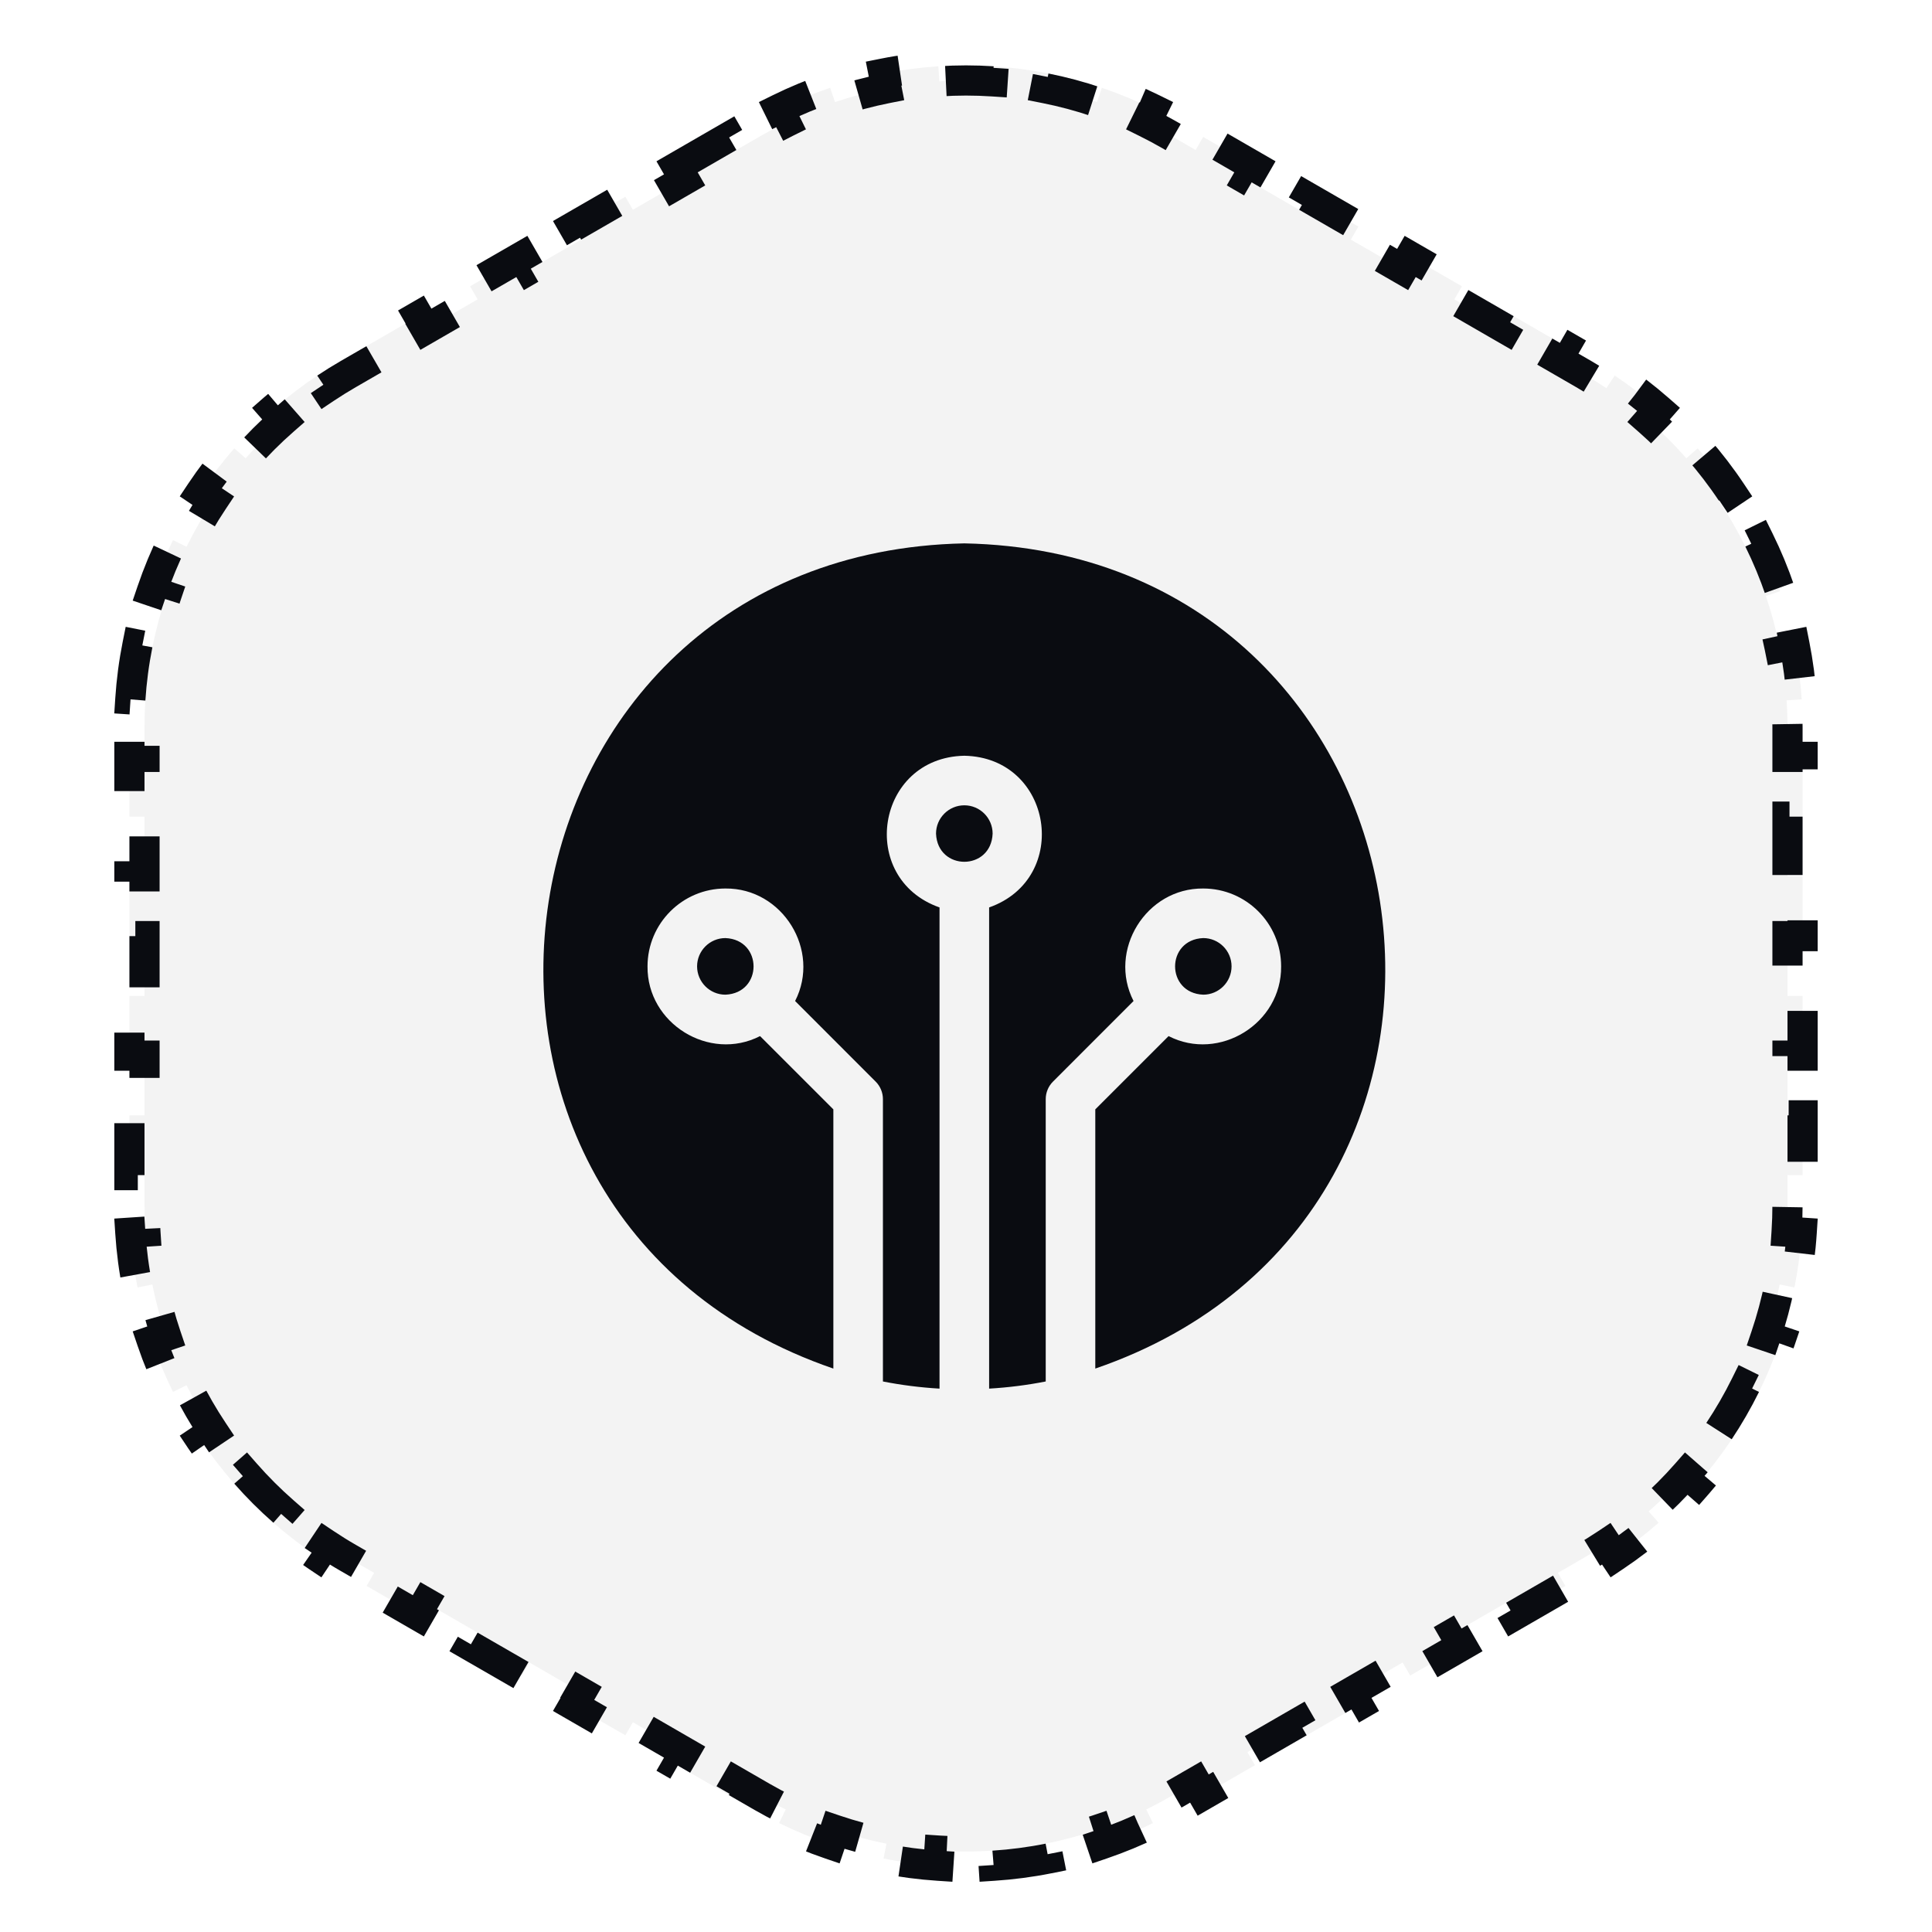
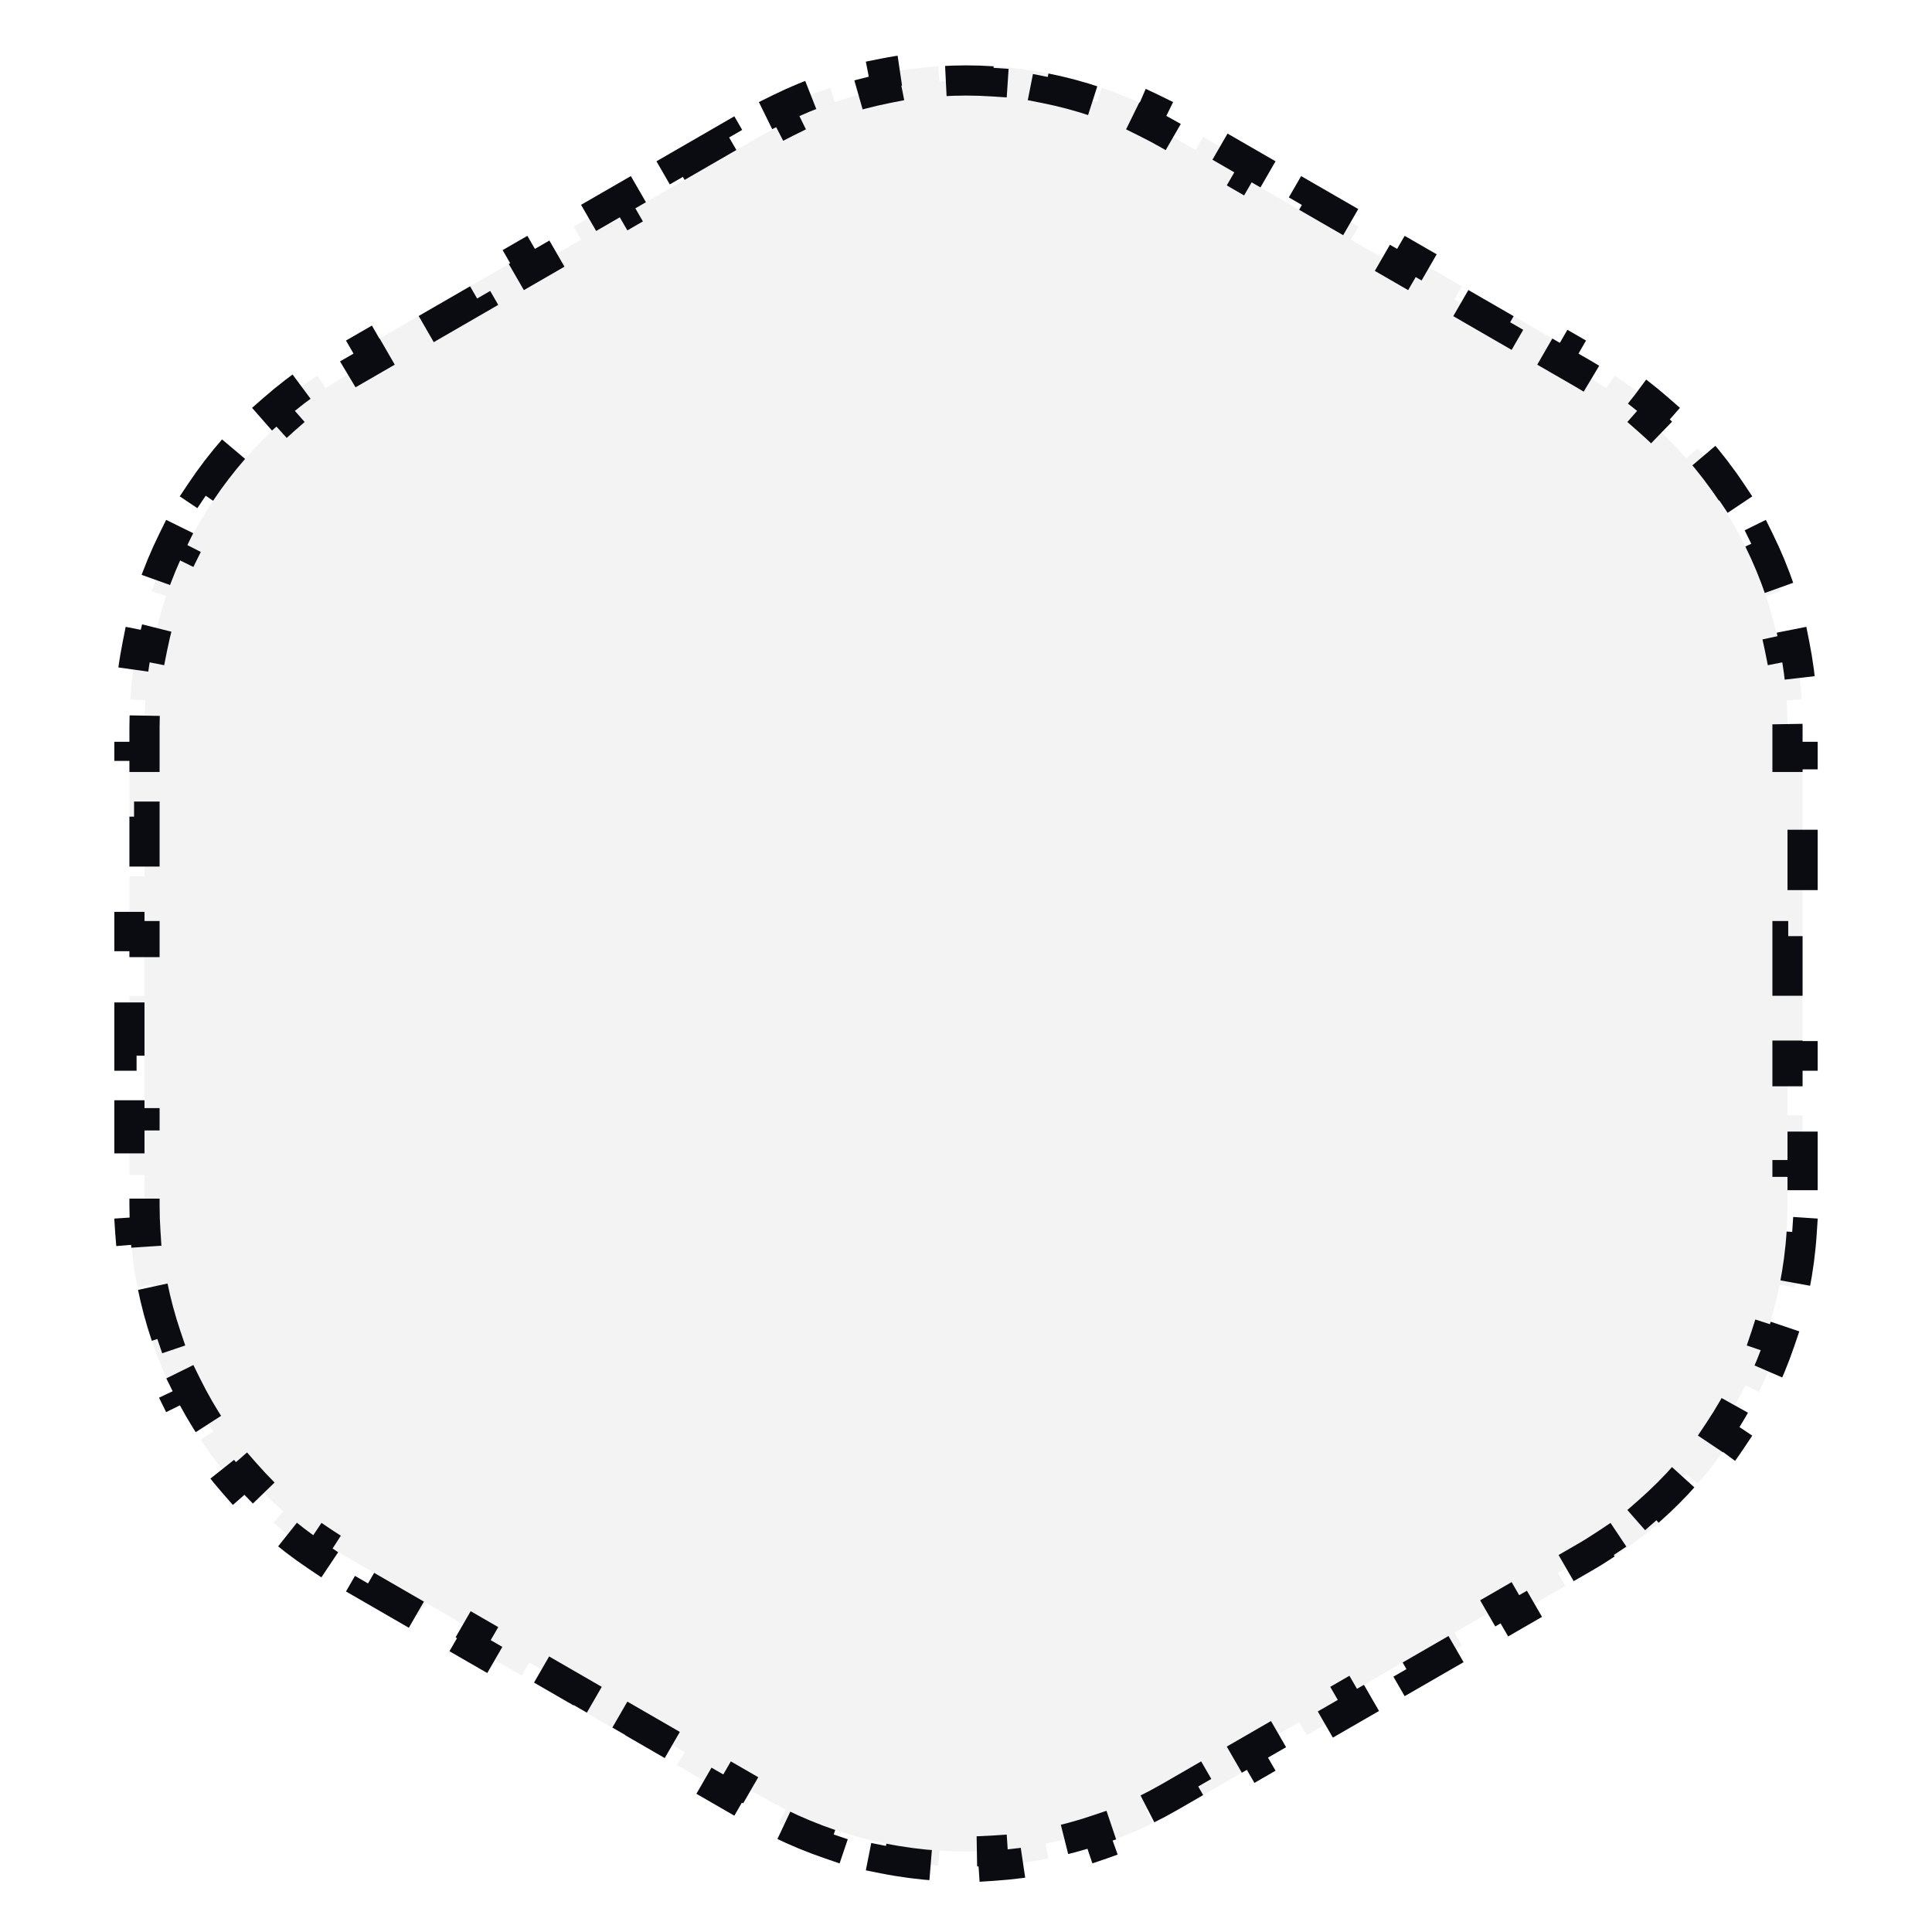
<svg xmlns="http://www.w3.org/2000/svg" width="64" height="64" viewBox="0 0 64 64" fill="none">
-   <path d="M22.429 5.526L24.143 4.536L24.393 4.969L25.25 4.474C25.506 4.327 25.766 4.188 26.029 4.058L25.808 3.609C26.36 3.337 26.925 3.104 27.5 2.908L27.66 3.382C28.221 3.192 28.791 3.039 29.366 2.925L29.269 2.435C29.869 2.315 30.476 2.236 31.084 2.196L31.117 2.695C31.705 2.656 32.295 2.656 32.883 2.695L32.916 2.196C33.524 2.236 34.131 2.315 34.731 2.435L34.634 2.925C35.209 3.039 35.779 3.192 36.34 3.382L36.5 2.908C37.075 3.104 37.64 3.337 38.192 3.609L37.971 4.058C38.234 4.188 38.494 4.327 38.75 4.474L39.607 4.969L39.857 4.536L41.571 5.526L41.321 5.959L43.035 6.949L43.285 6.516L44.999 7.505L44.749 7.938L46.464 8.928L46.714 8.495L48.428 9.484L48.178 9.917L49.892 10.907L50.142 10.474L51.856 11.464L51.606 11.897L52.463 12.392C52.719 12.54 52.969 12.695 53.213 12.858L53.491 12.442C54.002 12.784 54.487 13.157 54.944 13.557L54.614 13.933C55.059 14.323 55.476 14.74 55.863 15.181L56.239 14.852C56.642 15.312 57.015 15.798 57.353 16.305L56.938 16.583C57.265 17.073 57.56 17.584 57.821 18.112L58.269 17.891C58.539 18.438 58.773 19.003 58.97 19.583L58.497 19.743C58.685 20.299 58.838 20.869 58.954 21.449L59.444 21.352C59.562 21.947 59.643 22.553 59.683 23.167L59.184 23.2C59.203 23.492 59.213 23.787 59.213 24.083V25.073H59.713V27.052H59.213V29.031H59.713V31.01H59.213V32.99H59.713V34.969H59.213V36.948H59.713V38.928H59.213V39.917C59.213 40.213 59.203 40.508 59.184 40.8L59.683 40.833C59.643 41.447 59.562 42.053 59.444 42.648L58.954 42.551C58.838 43.131 58.685 43.701 58.497 44.257L58.97 44.417C58.773 44.997 58.539 45.562 58.269 46.109L57.821 45.888C57.56 46.416 57.265 46.927 56.938 47.417L57.353 47.695C57.015 48.202 56.642 48.688 56.239 49.148L55.863 48.819C55.476 49.26 55.059 49.677 54.614 50.067L54.944 50.443C54.487 50.843 54.002 51.216 53.491 51.558L53.213 51.142C52.969 51.305 52.719 51.461 52.463 51.608L51.606 52.103L51.856 52.536L50.142 53.526L49.892 53.093L48.178 54.083L48.428 54.516L46.714 55.505L46.464 55.072L44.749 56.062L44.999 56.495L43.285 57.484L43.035 57.051L41.321 58.041L41.571 58.474L39.857 59.464L39.607 59.031L38.75 59.526C38.494 59.673 38.234 59.812 37.971 59.942L38.192 60.391C37.64 60.663 37.075 60.896 36.5 61.092L36.34 60.618C35.779 60.808 35.209 60.961 34.634 61.075L34.731 61.565C34.131 61.685 33.524 61.764 32.916 61.804L32.883 61.305C32.295 61.344 31.705 61.344 31.117 61.305L31.084 61.804C30.476 61.764 29.869 61.685 29.269 61.565L29.366 61.075C28.791 60.961 28.221 60.808 27.66 60.618L27.5 61.092C26.925 60.896 26.36 60.663 25.808 60.391L26.029 59.942C25.766 59.812 25.506 59.673 25.25 59.526L24.393 59.031L24.143 59.464L22.429 58.474L22.679 58.041L20.965 57.051L20.715 57.484L19.001 56.495L19.251 56.062L17.537 55.072L17.287 55.505L15.572 54.516L15.822 54.083L14.108 53.093L13.858 53.526L12.144 52.536L12.394 52.103L11.537 51.608C11.281 51.461 11.031 51.305 10.787 51.142L10.509 51.558C9.998 51.216 9.513 50.843 9.056 50.443L9.386 50.067C8.941 49.677 8.524 49.26 8.137 48.819L7.761 49.148C7.358 48.688 6.985 48.202 6.647 47.695L7.062 47.417C6.735 46.927 6.44 46.416 6.179 45.888L5.731 46.109C5.461 45.562 5.227 44.997 5.03 44.417L5.503 44.257C5.315 43.701 5.162 43.131 5.046 42.551L4.556 42.648C4.437 42.053 4.357 41.447 4.317 40.833L4.816 40.8C4.797 40.508 4.787 40.213 4.787 39.917V38.928H4.287V36.948H4.787V34.969H4.287V32.99H4.787V31.01H4.287V29.031H4.787V27.052H4.287V25.073H4.787V24.083C4.787 23.787 4.797 23.492 4.816 23.2L4.317 23.167C4.357 22.553 4.437 21.947 4.556 21.352L5.046 21.449C5.162 20.869 5.315 20.299 5.503 19.743L5.03 19.583C5.227 19.003 5.461 18.438 5.731 17.891L6.179 18.112C6.44 17.584 6.735 17.073 7.062 16.583L6.647 16.305C6.985 15.798 7.358 15.312 7.761 14.852L8.137 15.181C8.524 14.74 8.941 14.323 9.386 13.933L9.056 13.557C9.513 13.157 9.998 12.784 10.509 12.442L10.787 12.858C11.031 12.695 11.281 12.54 11.537 12.392L12.394 11.897L12.144 11.464L13.858 10.474L14.108 10.907L15.822 9.917L15.572 9.484L17.287 8.495L17.537 8.928L19.251 7.938L19.001 7.505L20.715 6.516L20.965 6.949L22.679 5.959L22.429 5.526Z" fill="#0A0C11" fill-opacity="0.05" stroke="#0A0C11" stroke-dasharray="2 2" />
+   <path d="M22.429 5.526L24.143 4.536L24.393 4.969L25.25 4.474C25.506 4.327 25.766 4.188 26.029 4.058L25.808 3.609C26.36 3.337 26.925 3.104 27.5 2.908L27.66 3.382C28.221 3.192 28.791 3.039 29.366 2.925L29.269 2.435C29.869 2.315 30.476 2.236 31.084 2.196L31.117 2.695C31.705 2.656 32.295 2.656 32.883 2.695L32.916 2.196C33.524 2.236 34.131 2.315 34.731 2.435L34.634 2.925C35.209 3.039 35.779 3.192 36.34 3.382L36.5 2.908C37.075 3.104 37.64 3.337 38.192 3.609L37.971 4.058C38.234 4.188 38.494 4.327 38.75 4.474L39.607 4.969L39.857 4.536L41.571 5.526L41.321 5.959L43.035 6.949L43.285 6.516L44.999 7.505L44.749 7.938L46.464 8.928L46.714 8.495L48.428 9.484L48.178 9.917L49.892 10.907L50.142 10.474L51.856 11.464L51.606 11.897L52.463 12.392C52.719 12.54 52.969 12.695 53.213 12.858L53.491 12.442C54.002 12.784 54.487 13.157 54.944 13.557L54.614 13.933C55.059 14.323 55.476 14.74 55.863 15.181L56.239 14.852C56.642 15.312 57.015 15.798 57.353 16.305L56.938 16.583C57.265 17.073 57.56 17.584 57.821 18.112L58.269 17.891C58.539 18.438 58.773 19.003 58.97 19.583L58.497 19.743C58.685 20.299 58.838 20.869 58.954 21.449L59.444 21.352C59.562 21.947 59.643 22.553 59.683 23.167L59.184 23.2C59.203 23.492 59.213 23.787 59.213 24.083V25.073H59.713V27.052V29.031H59.713V31.01H59.213V32.99H59.713V34.969H59.213V36.948H59.713V38.928H59.213V39.917C59.213 40.213 59.203 40.508 59.184 40.8L59.683 40.833C59.643 41.447 59.562 42.053 59.444 42.648L58.954 42.551C58.838 43.131 58.685 43.701 58.497 44.257L58.97 44.417C58.773 44.997 58.539 45.562 58.269 46.109L57.821 45.888C57.56 46.416 57.265 46.927 56.938 47.417L57.353 47.695C57.015 48.202 56.642 48.688 56.239 49.148L55.863 48.819C55.476 49.26 55.059 49.677 54.614 50.067L54.944 50.443C54.487 50.843 54.002 51.216 53.491 51.558L53.213 51.142C52.969 51.305 52.719 51.461 52.463 51.608L51.606 52.103L51.856 52.536L50.142 53.526L49.892 53.093L48.178 54.083L48.428 54.516L46.714 55.505L46.464 55.072L44.749 56.062L44.999 56.495L43.285 57.484L43.035 57.051L41.321 58.041L41.571 58.474L39.857 59.464L39.607 59.031L38.75 59.526C38.494 59.673 38.234 59.812 37.971 59.942L38.192 60.391C37.64 60.663 37.075 60.896 36.5 61.092L36.34 60.618C35.779 60.808 35.209 60.961 34.634 61.075L34.731 61.565C34.131 61.685 33.524 61.764 32.916 61.804L32.883 61.305C32.295 61.344 31.705 61.344 31.117 61.305L31.084 61.804C30.476 61.764 29.869 61.685 29.269 61.565L29.366 61.075C28.791 60.961 28.221 60.808 27.66 60.618L27.5 61.092C26.925 60.896 26.36 60.663 25.808 60.391L26.029 59.942C25.766 59.812 25.506 59.673 25.25 59.526L24.393 59.031L24.143 59.464L22.429 58.474L22.679 58.041L20.965 57.051L20.715 57.484L19.001 56.495L19.251 56.062L17.537 55.072L17.287 55.505L15.572 54.516L15.822 54.083L14.108 53.093L13.858 53.526L12.144 52.536L12.394 52.103L11.537 51.608C11.281 51.461 11.031 51.305 10.787 51.142L10.509 51.558C9.998 51.216 9.513 50.843 9.056 50.443L9.386 50.067C8.941 49.677 8.524 49.26 8.137 48.819L7.761 49.148C7.358 48.688 6.985 48.202 6.647 47.695L7.062 47.417C6.735 46.927 6.44 46.416 6.179 45.888L5.731 46.109C5.461 45.562 5.227 44.997 5.03 44.417L5.503 44.257C5.315 43.701 5.162 43.131 5.046 42.551L4.556 42.648C4.437 42.053 4.357 41.447 4.317 40.833L4.816 40.8C4.797 40.508 4.787 40.213 4.787 39.917V38.928H4.287V36.948H4.787V34.969H4.287V32.99H4.787V31.01H4.287V29.031H4.787V27.052H4.287V25.073H4.787V24.083C4.787 23.787 4.797 23.492 4.816 23.2L4.317 23.167C4.357 22.553 4.437 21.947 4.556 21.352L5.046 21.449C5.162 20.869 5.315 20.299 5.503 19.743L5.03 19.583C5.227 19.003 5.461 18.438 5.731 17.891L6.179 18.112C6.44 17.584 6.735 17.073 7.062 16.583L6.647 16.305C6.985 15.798 7.358 15.312 7.761 14.852L8.137 15.181C8.524 14.74 8.941 14.323 9.386 13.933L9.056 13.557C9.513 13.157 9.998 12.784 10.509 12.442L10.787 12.858C11.031 12.695 11.281 12.54 11.537 12.392L12.394 11.897L12.144 11.464L13.858 10.474L14.108 10.907L15.822 9.917L15.572 9.484L17.287 8.495L17.537 8.928L19.251 7.938L19.001 7.505L20.715 6.516L20.965 6.949L22.679 5.959L22.429 5.526Z" fill="#0A0C11" fill-opacity="0.05" stroke="#0A0C11" stroke-dasharray="2 2" />
  <g clip-path="url(#clip0_1136_34979)">
-     <path d="M31.945 18C15.946 18.323 12.669 40.211 27.606 45.336V36.749L25.178 34.322C23.5 35.182 21.431 33.907 21.45 32.012C21.45 30.59 22.607 29.433 24.03 29.433C25.924 29.414 27.199 31.481 26.339 33.16L29.007 35.829C29.161 35.983 29.248 36.192 29.248 36.409V45.763C29.86 45.883 30.486 45.963 31.123 46V30.06C28.393 29.097 29.014 25.093 31.945 25.035C34.876 25.093 35.496 29.097 32.766 30.06V46C33.403 45.963 34.029 45.883 34.641 45.763V36.41C34.641 36.192 34.728 35.983 34.882 35.829L37.55 33.16C36.69 31.481 37.965 29.414 39.859 29.433C41.282 29.433 42.439 30.59 42.439 32.012C42.457 33.907 40.389 35.182 38.711 34.322L36.283 36.749V45.336C51.229 40.204 47.931 18.319 31.945 18Z" fill="#0A0C11" />
-     <path d="M31.945 26.677C31.427 26.677 31.007 27.098 31.007 27.615C31.058 28.859 32.831 28.859 32.882 27.615C32.882 27.098 32.462 26.677 31.945 26.677Z" fill="#0A0C11" />
-     <path d="M40.797 32.012C40.797 31.495 40.376 31.075 39.859 31.075C38.615 31.126 38.616 32.899 39.859 32.95C40.376 32.95 40.797 32.529 40.797 32.012Z" fill="#0A0C11" />
    <path d="M23.092 32.012C23.092 32.529 23.513 32.95 24.03 32.95C25.274 32.899 25.273 31.126 24.03 31.075C23.513 31.075 23.092 31.495 23.092 32.012Z" fill="#0A0C11" />
  </g>
  <defs>
    <clipPath id="clip0_1136_34979">
-       <rect width="28" height="28" fill="white" transform="translate(18 18)" />
-     </clipPath>
+       </clipPath>
  </defs>
</svg>